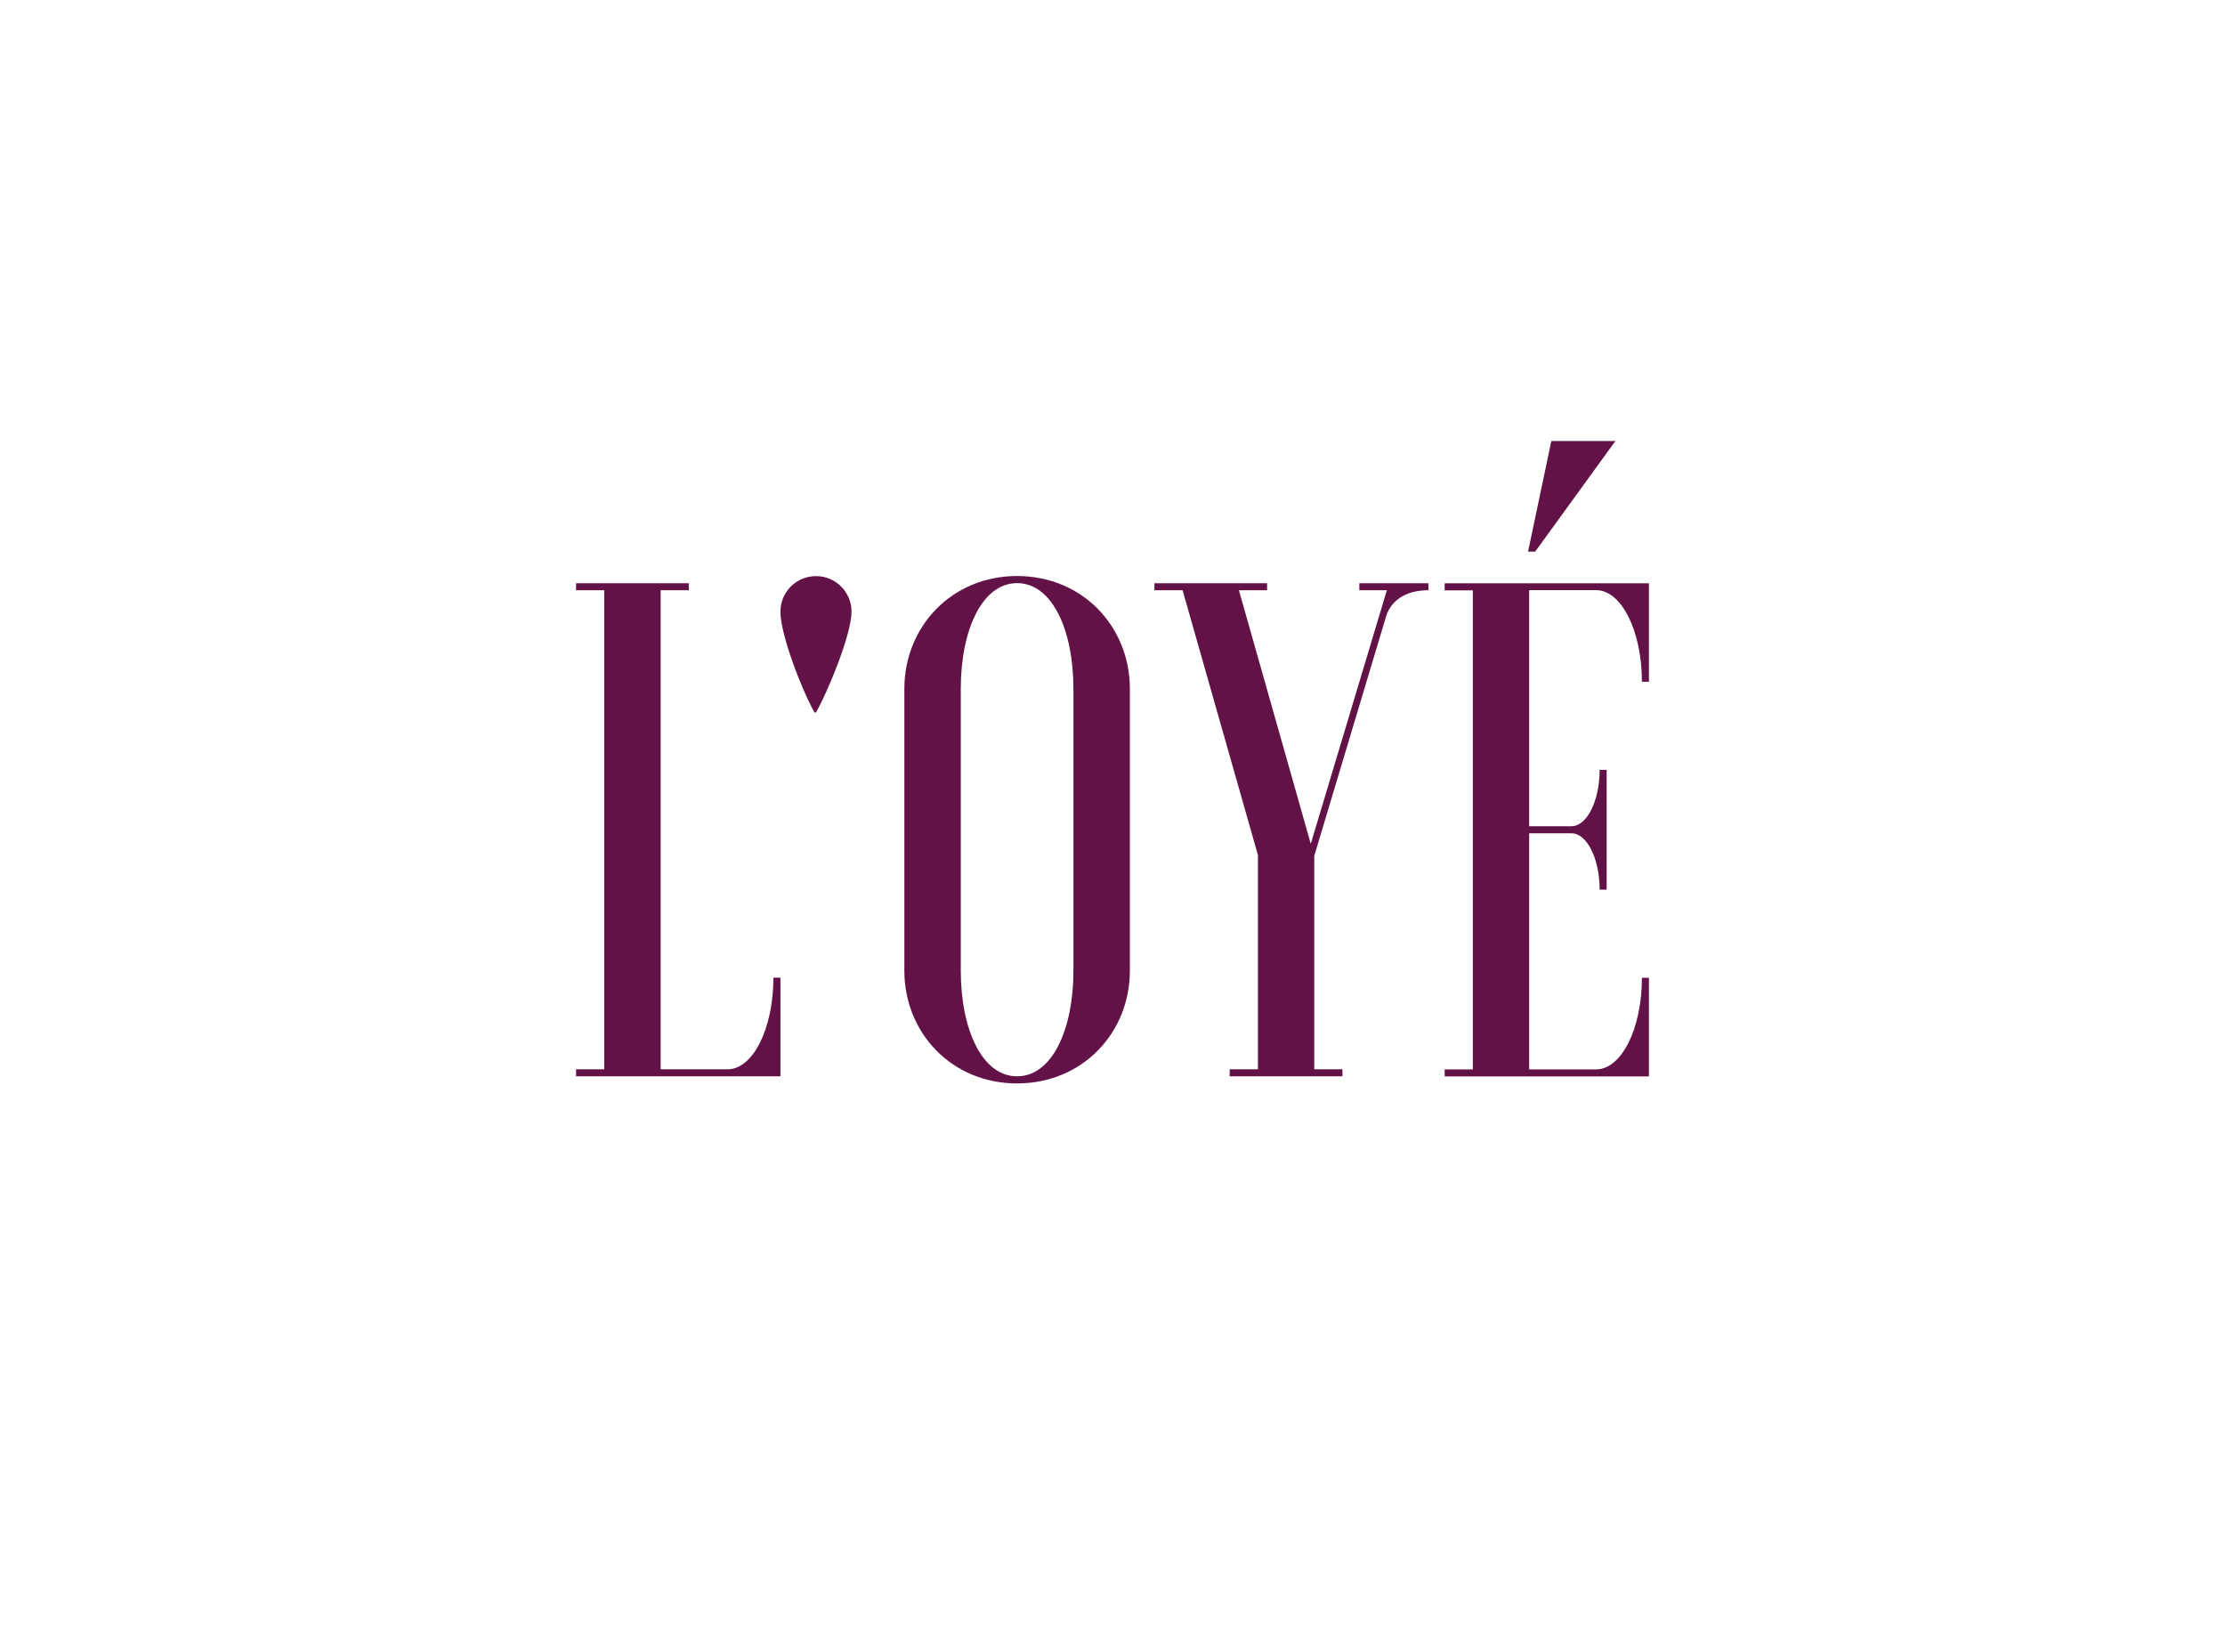
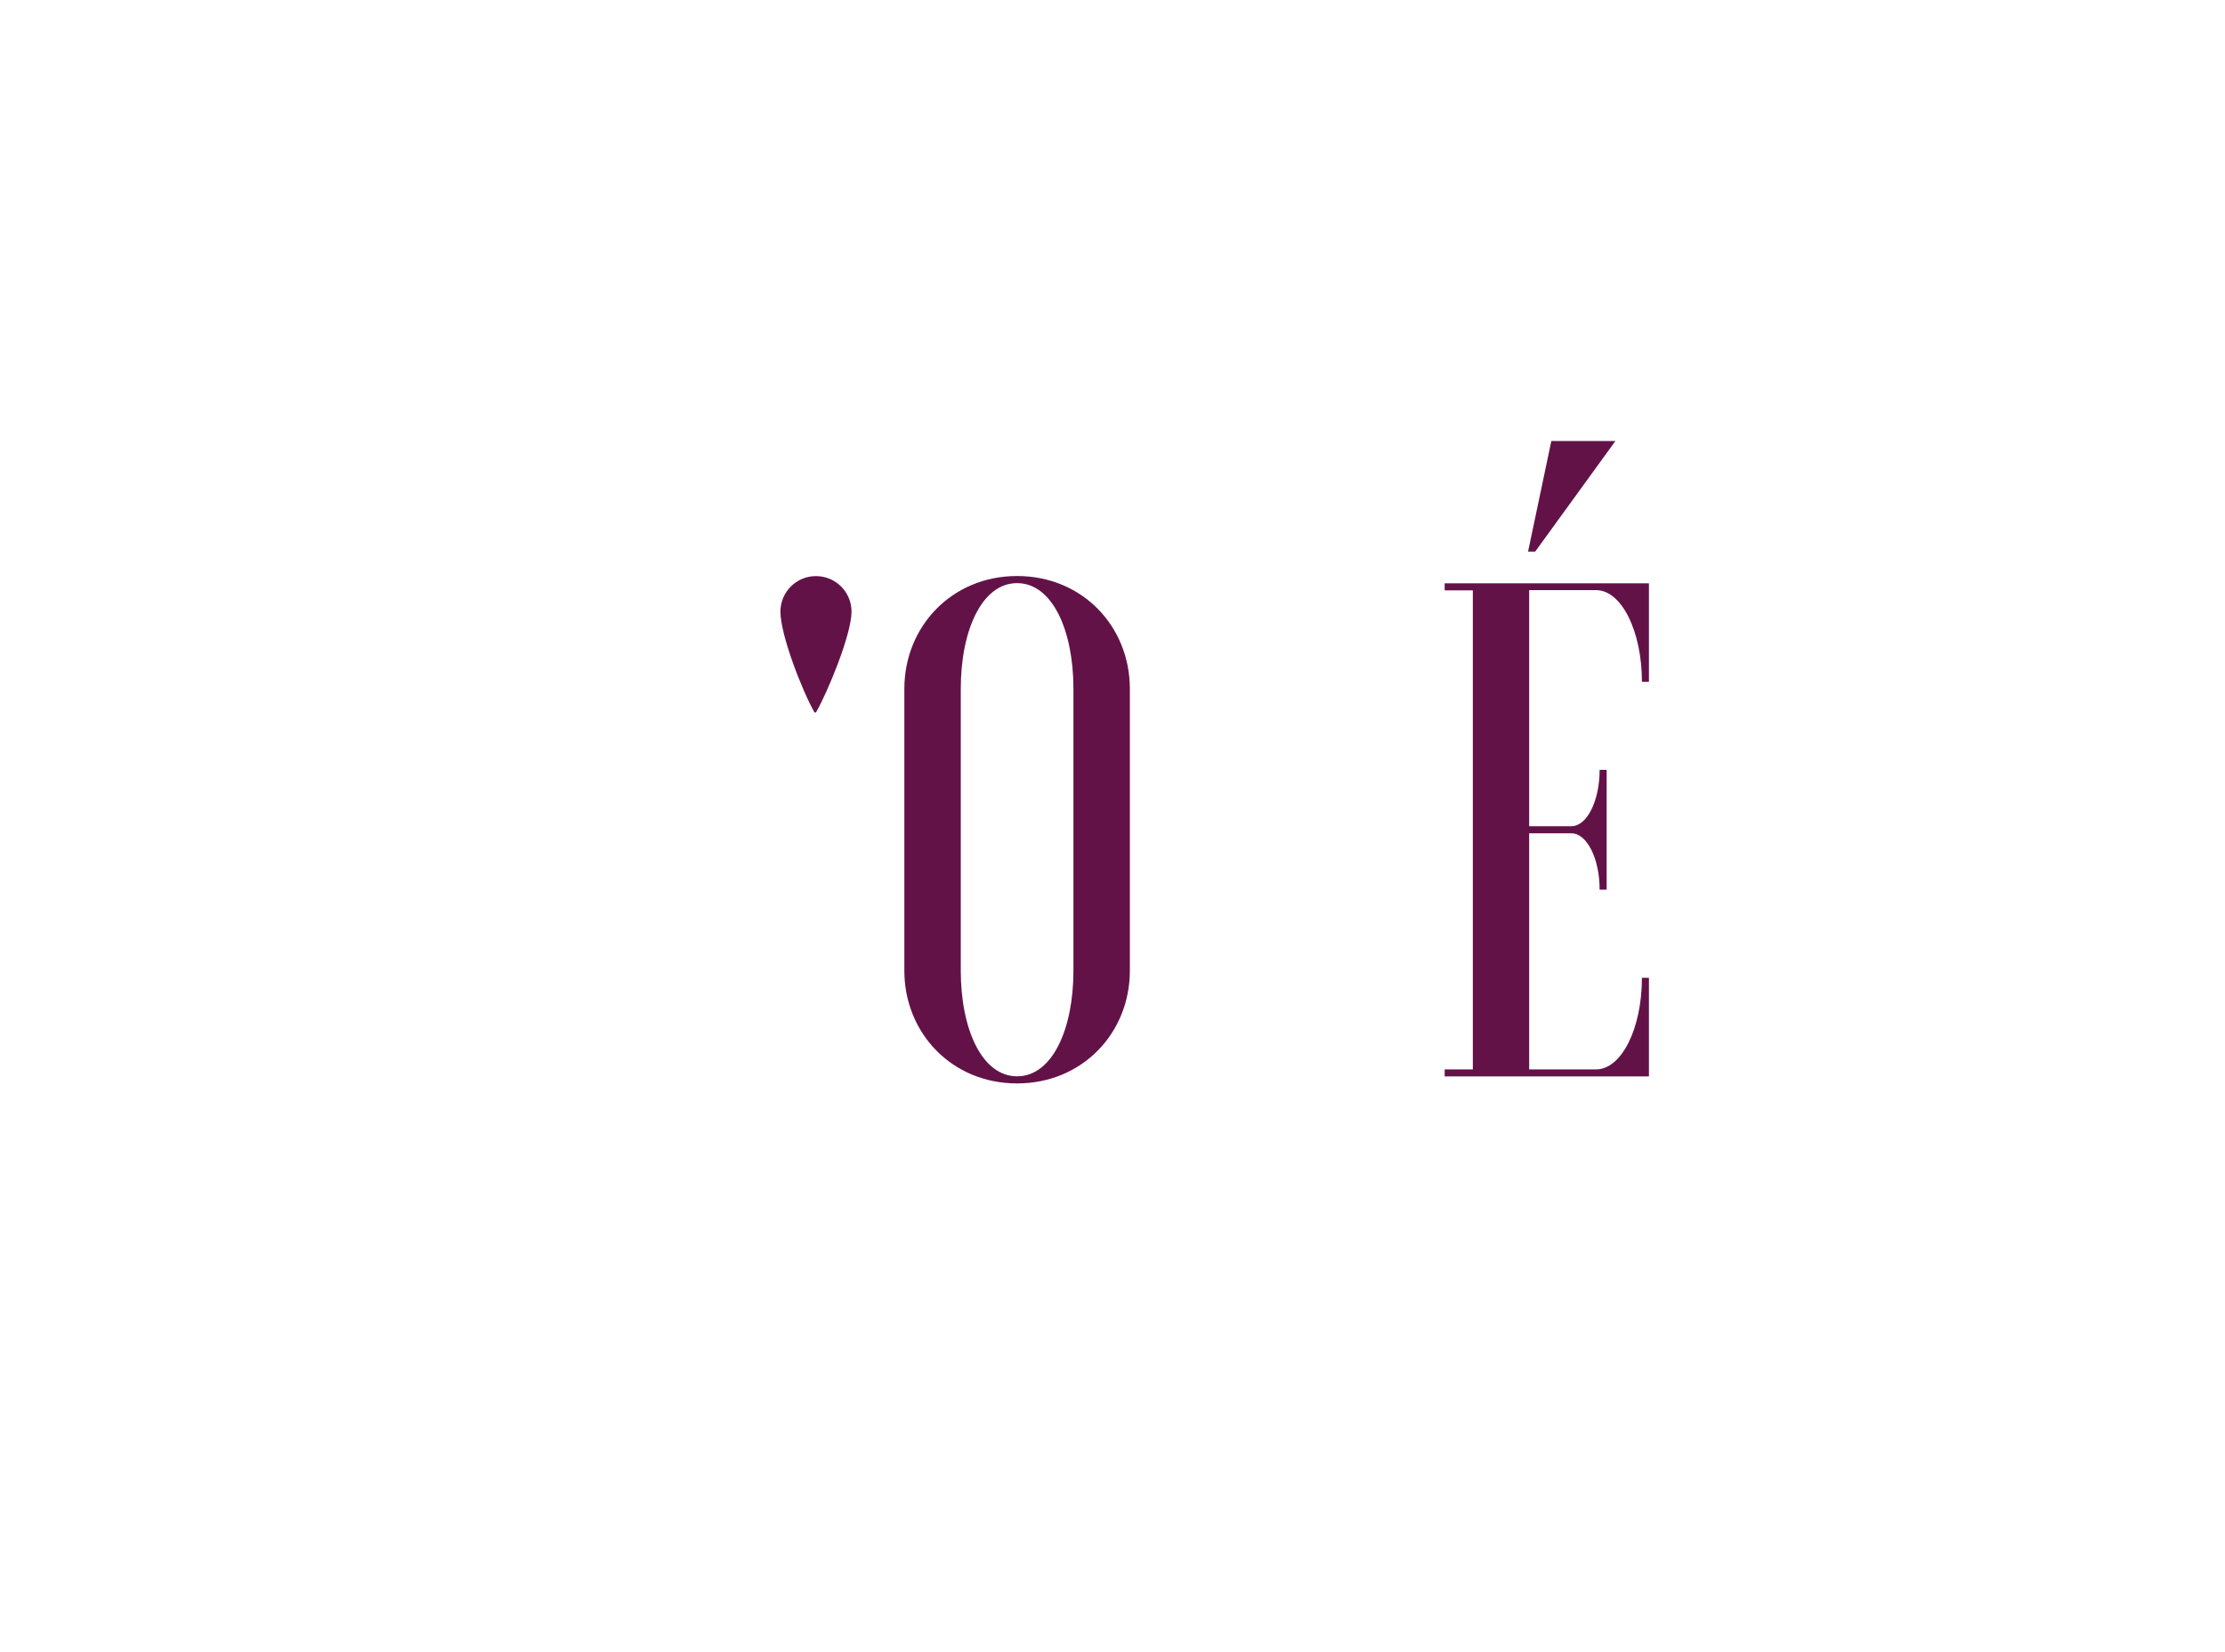
<svg xmlns="http://www.w3.org/2000/svg" viewBox="0 0 240.94 178.92" version="1.1" id="Layer_1">
  <defs>
    <style>
      .st0 {
        fill: #631248;
      }
    </style>
  </defs>
  <g>
-     <path d="M62.38,116.54v-.76h3.05v-51.87h-3.05v-.76h12.21v.76h-3.05v51.87h7.25c2.75,0,4.96-4.42,4.96-9.92h.76v10.68h-22.12Z" class="st0" />
    <path d="M97.93,74.58c0-6.71,5.11-12.21,12.21-12.21s12.21,5.49,12.21,12.21v30.52c0,6.71-5.11,12.21-12.21,12.21s-12.21-5.49-12.21-12.21v-30.52ZM116.24,74.58c0-6.33-2.29-11.44-6.1-11.44s-6.1,5.11-6.1,11.44v30.52c0,6.33,2.29,11.44,6.1,11.44s6.1-5.11,6.1-11.44v-30.52Z" class="st0" />
-     <path d="M136.22,115.78v-23.19l-8.16-28.68h-3.05v-.76h12.2v.76h-3.05l7.78,27.46,8.24-27.46h-2.98v-.76h7.48v.76c-2.67,0-4.12,1.3-4.58,2.82l-7.78,25.94v23.11h3.05v.76h-12.21v-.76h3.05Z" class="st0" />
    <path d="M178.56,73.82h-.76c0-5.49-2.21-9.92-4.96-9.92h-7.25v25.56h4.58c1.68,0,3.05-2.75,3.05-6.1h.76v12.97h-.76c0-3.36-1.37-6.1-3.05-6.1h-4.58v25.56h7.25c2.75,0,4.96-4.42,4.96-9.92h.76v10.68h-22.12v-.76h3.05v-51.87h-3.05v-.76h22.12v10.68Z" class="st0" />
  </g>
  <path d="M92.21,66.23c0,2.46-2.59,8.73-3.85,10.91h-.16c-1.36-2.41-3.69-8.4-3.69-10.91,0-2.13,1.72-3.85,3.85-3.85s3.85,1.72,3.85,3.85Z" class="st0" />
  <polygon points="165.47 59.73 167.99 47.75 174.93 47.75 166.24 59.73 165.47 59.73" class="st0" />
</svg>